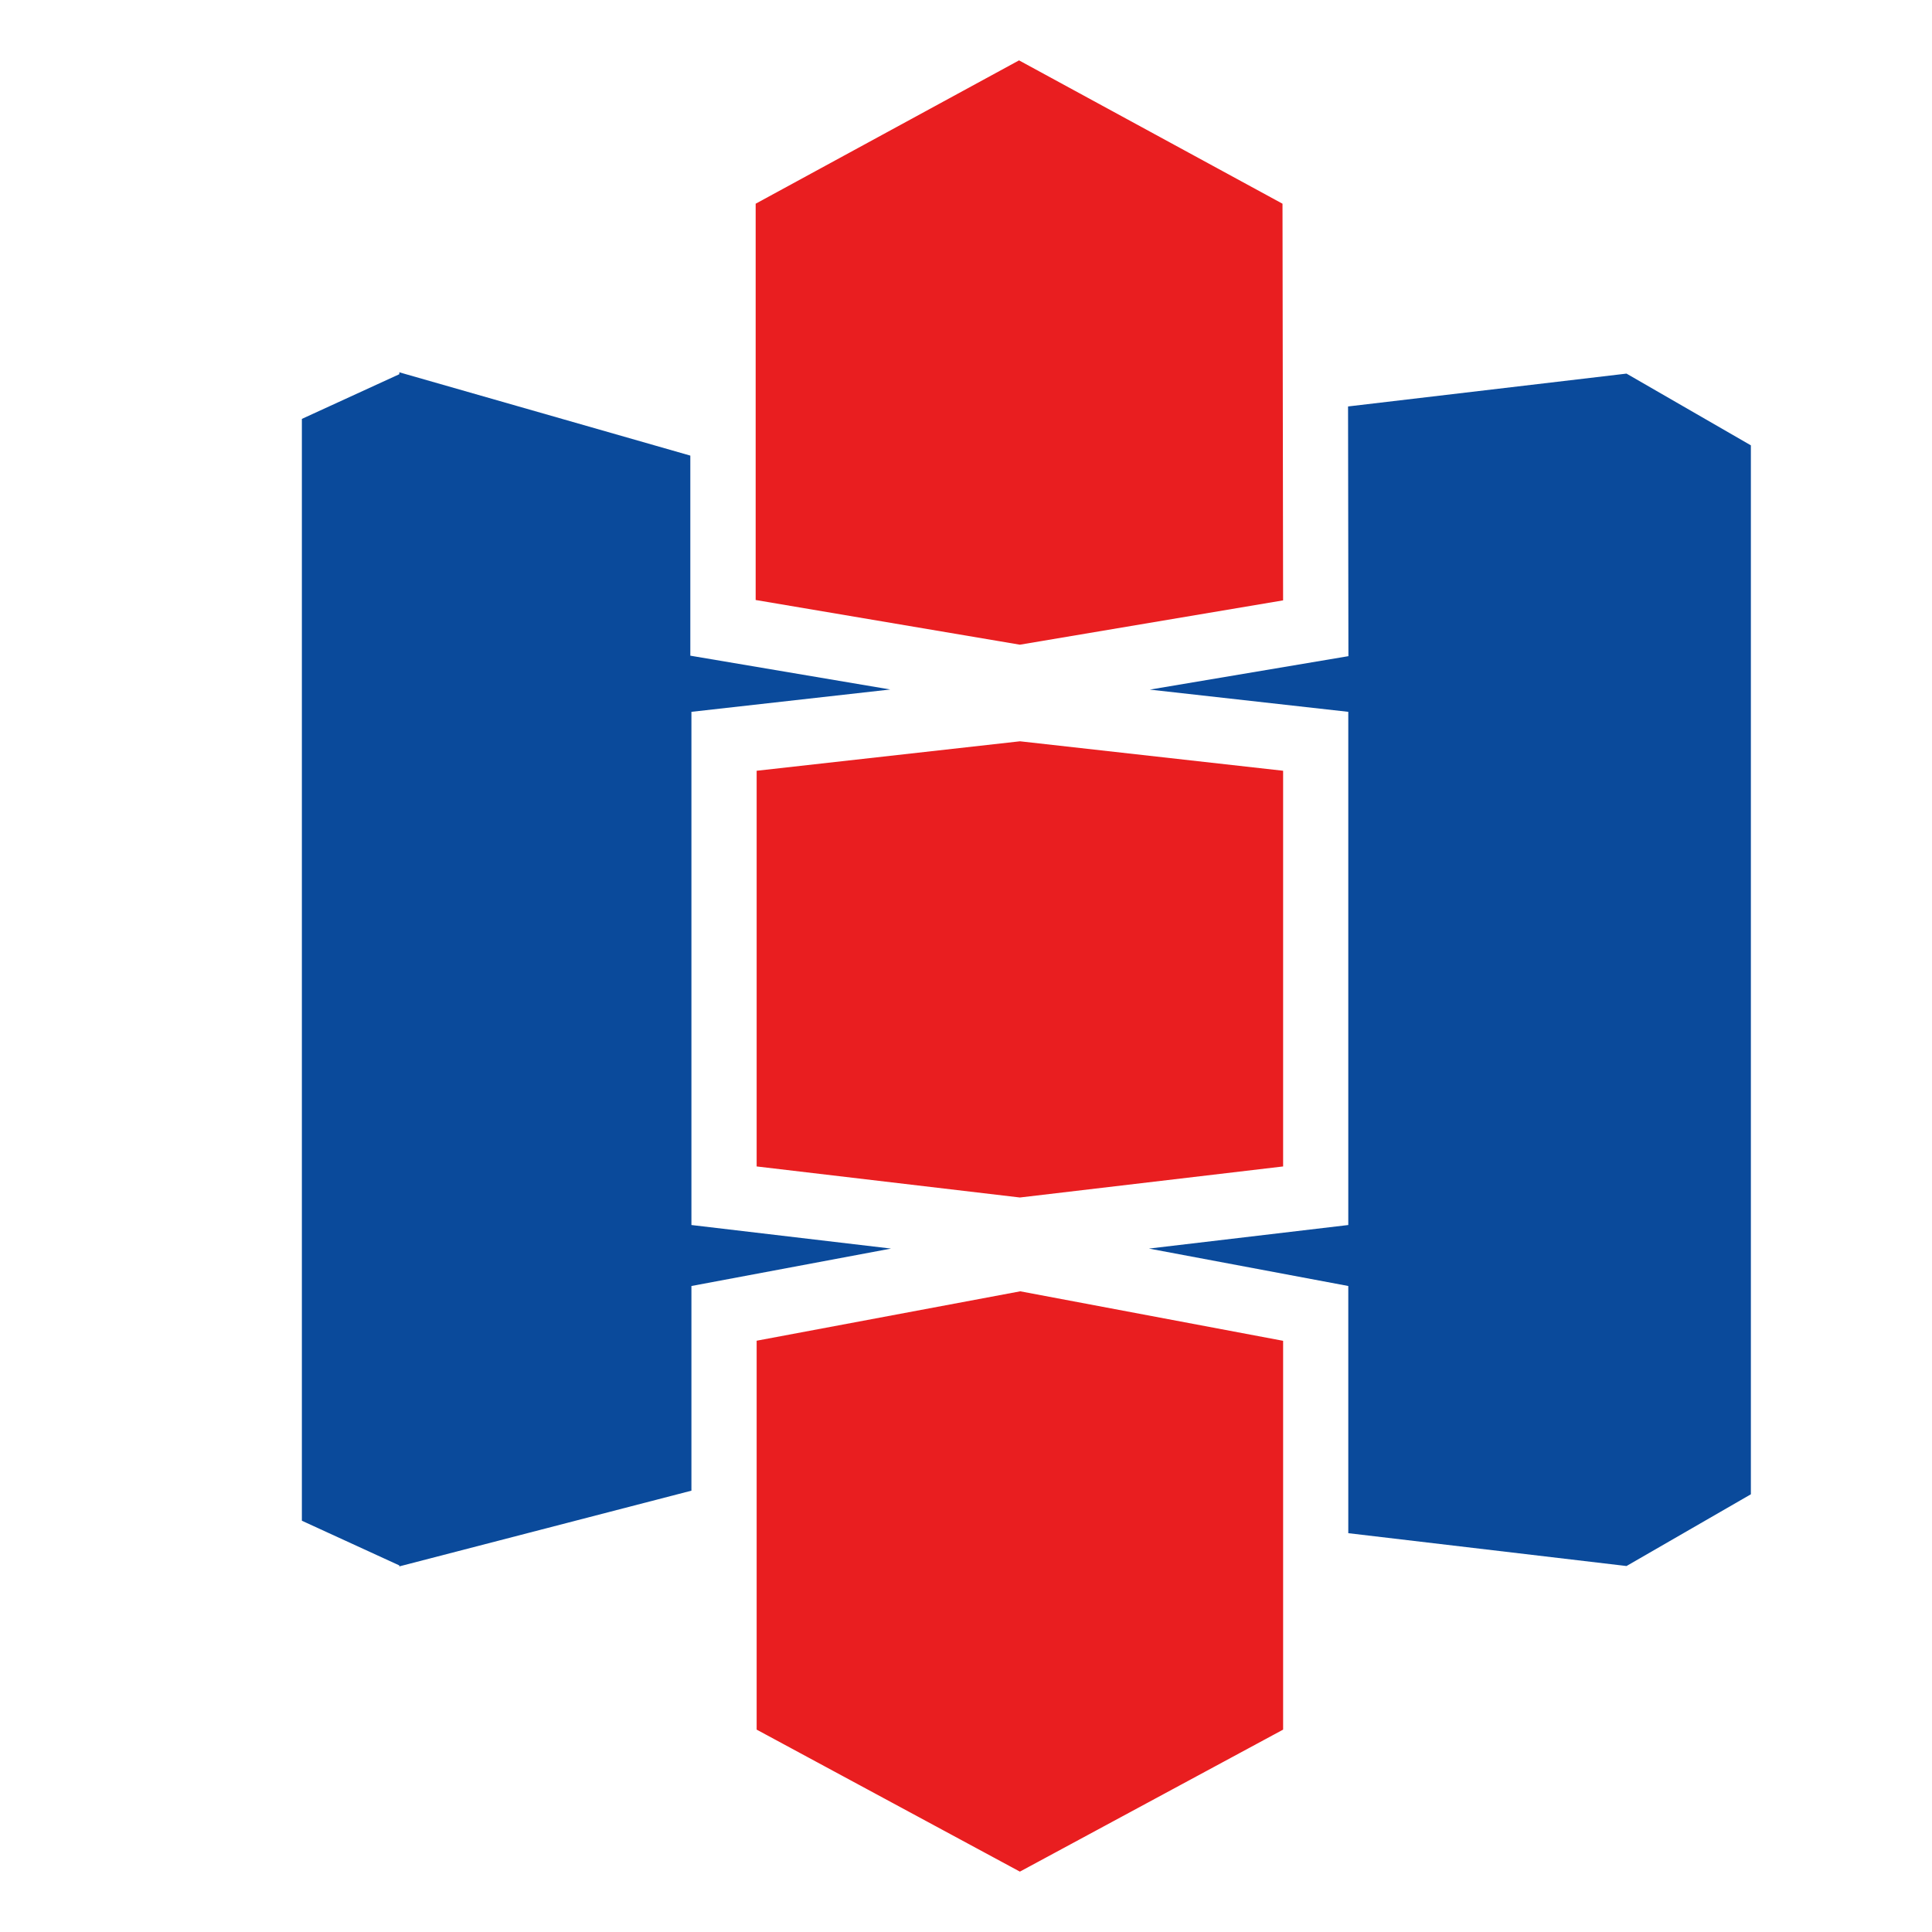
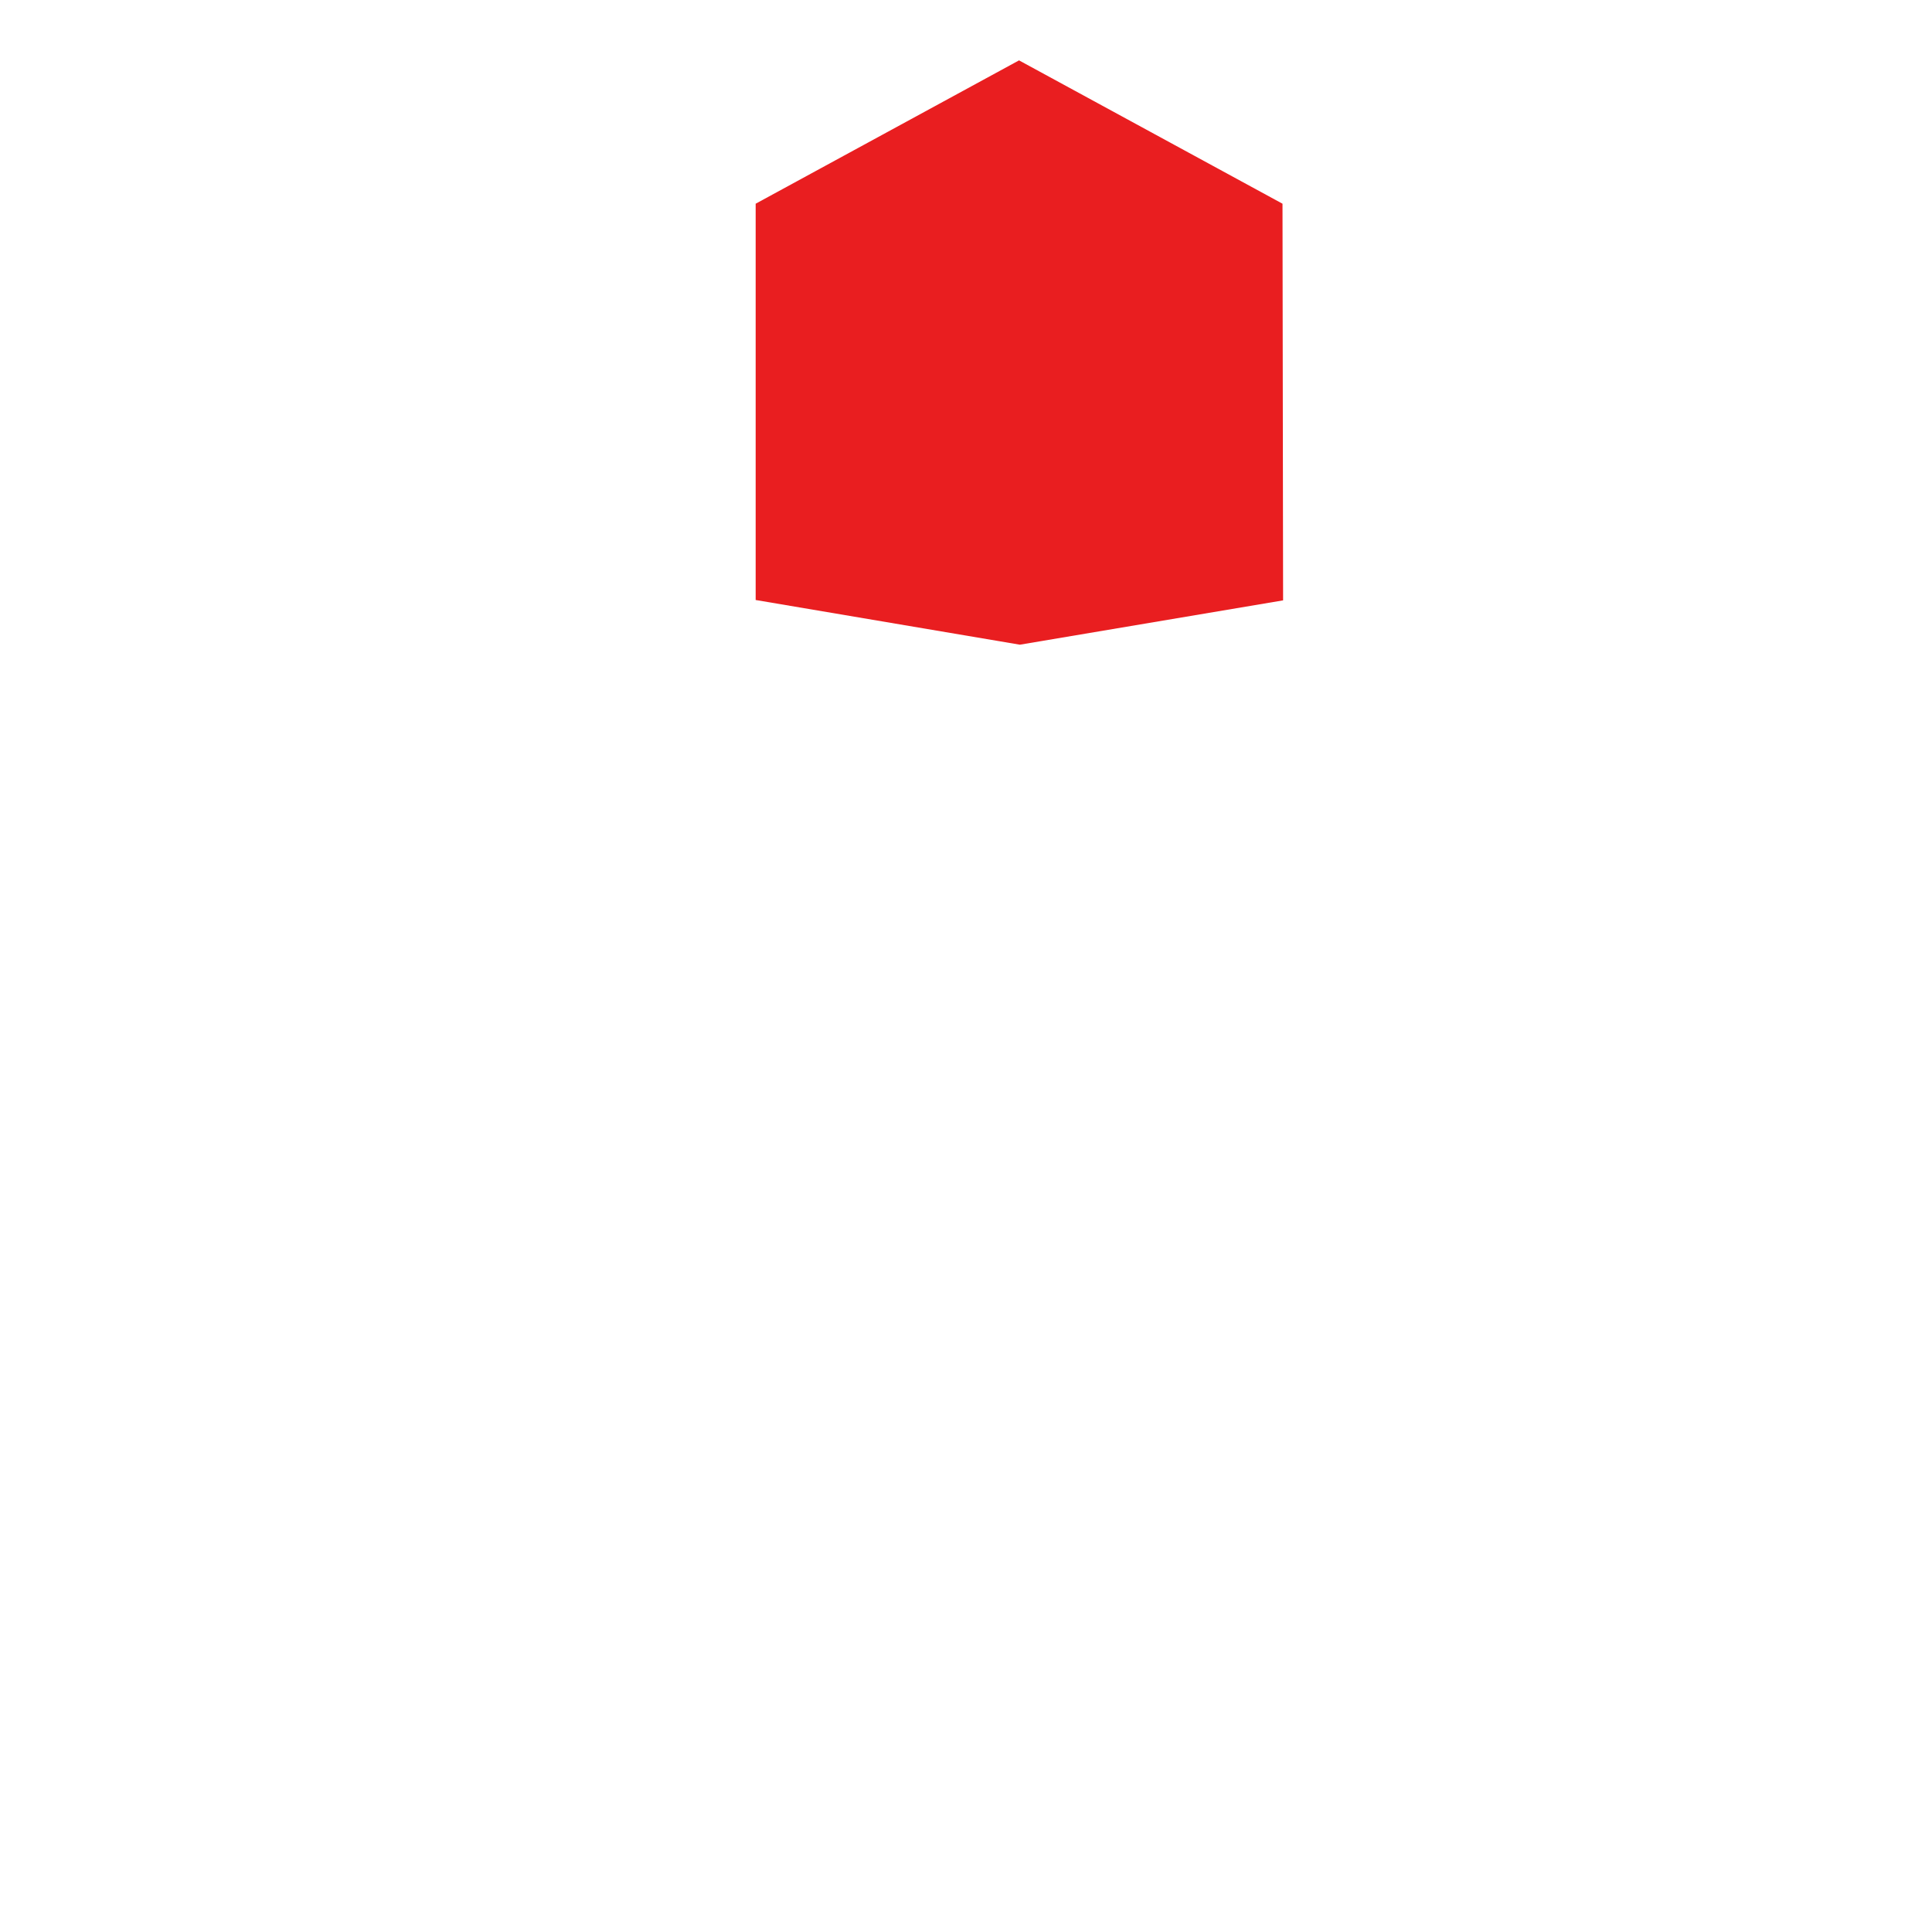
<svg xmlns="http://www.w3.org/2000/svg" width="100" height="100" viewBox="0 0 100 100" fill="none">
  <path d="M39.113 10.544L52.745 3.125L66.382 10.544L66.413 31.075L52.788 33.369L39.113 31.056V10.544Z" fill="#E91E20" />
-   <path d="M20.669 19.27L35.731 23.582V33.938L46.081 35.688L35.788 36.844V63.407L46.119 64.626L35.788 66.563V77.157L20.669 81.076V81.026L15.625 78.713V21.682L20.669 19.369V19.27ZM69.787 66.563V79.357L84.188 81.057L90.625 77.344V23.051L84.188 19.338L69.775 21.038L69.794 33.963L59.513 35.694L69.787 36.844V63.407L59.469 64.626L69.787 66.563Z" fill="#0A4A9B" />
-   <path d="M39.17 69.394L52.808 66.838L66.414 69.4V89.525L52.789 96.875L39.164 89.525V69.4L39.17 69.394ZM39.17 39.894L52.795 38.369L66.414 39.894V60.375L52.789 61.982L39.164 60.375V39.894H39.17Z" fill="#E91E20" />
</svg>